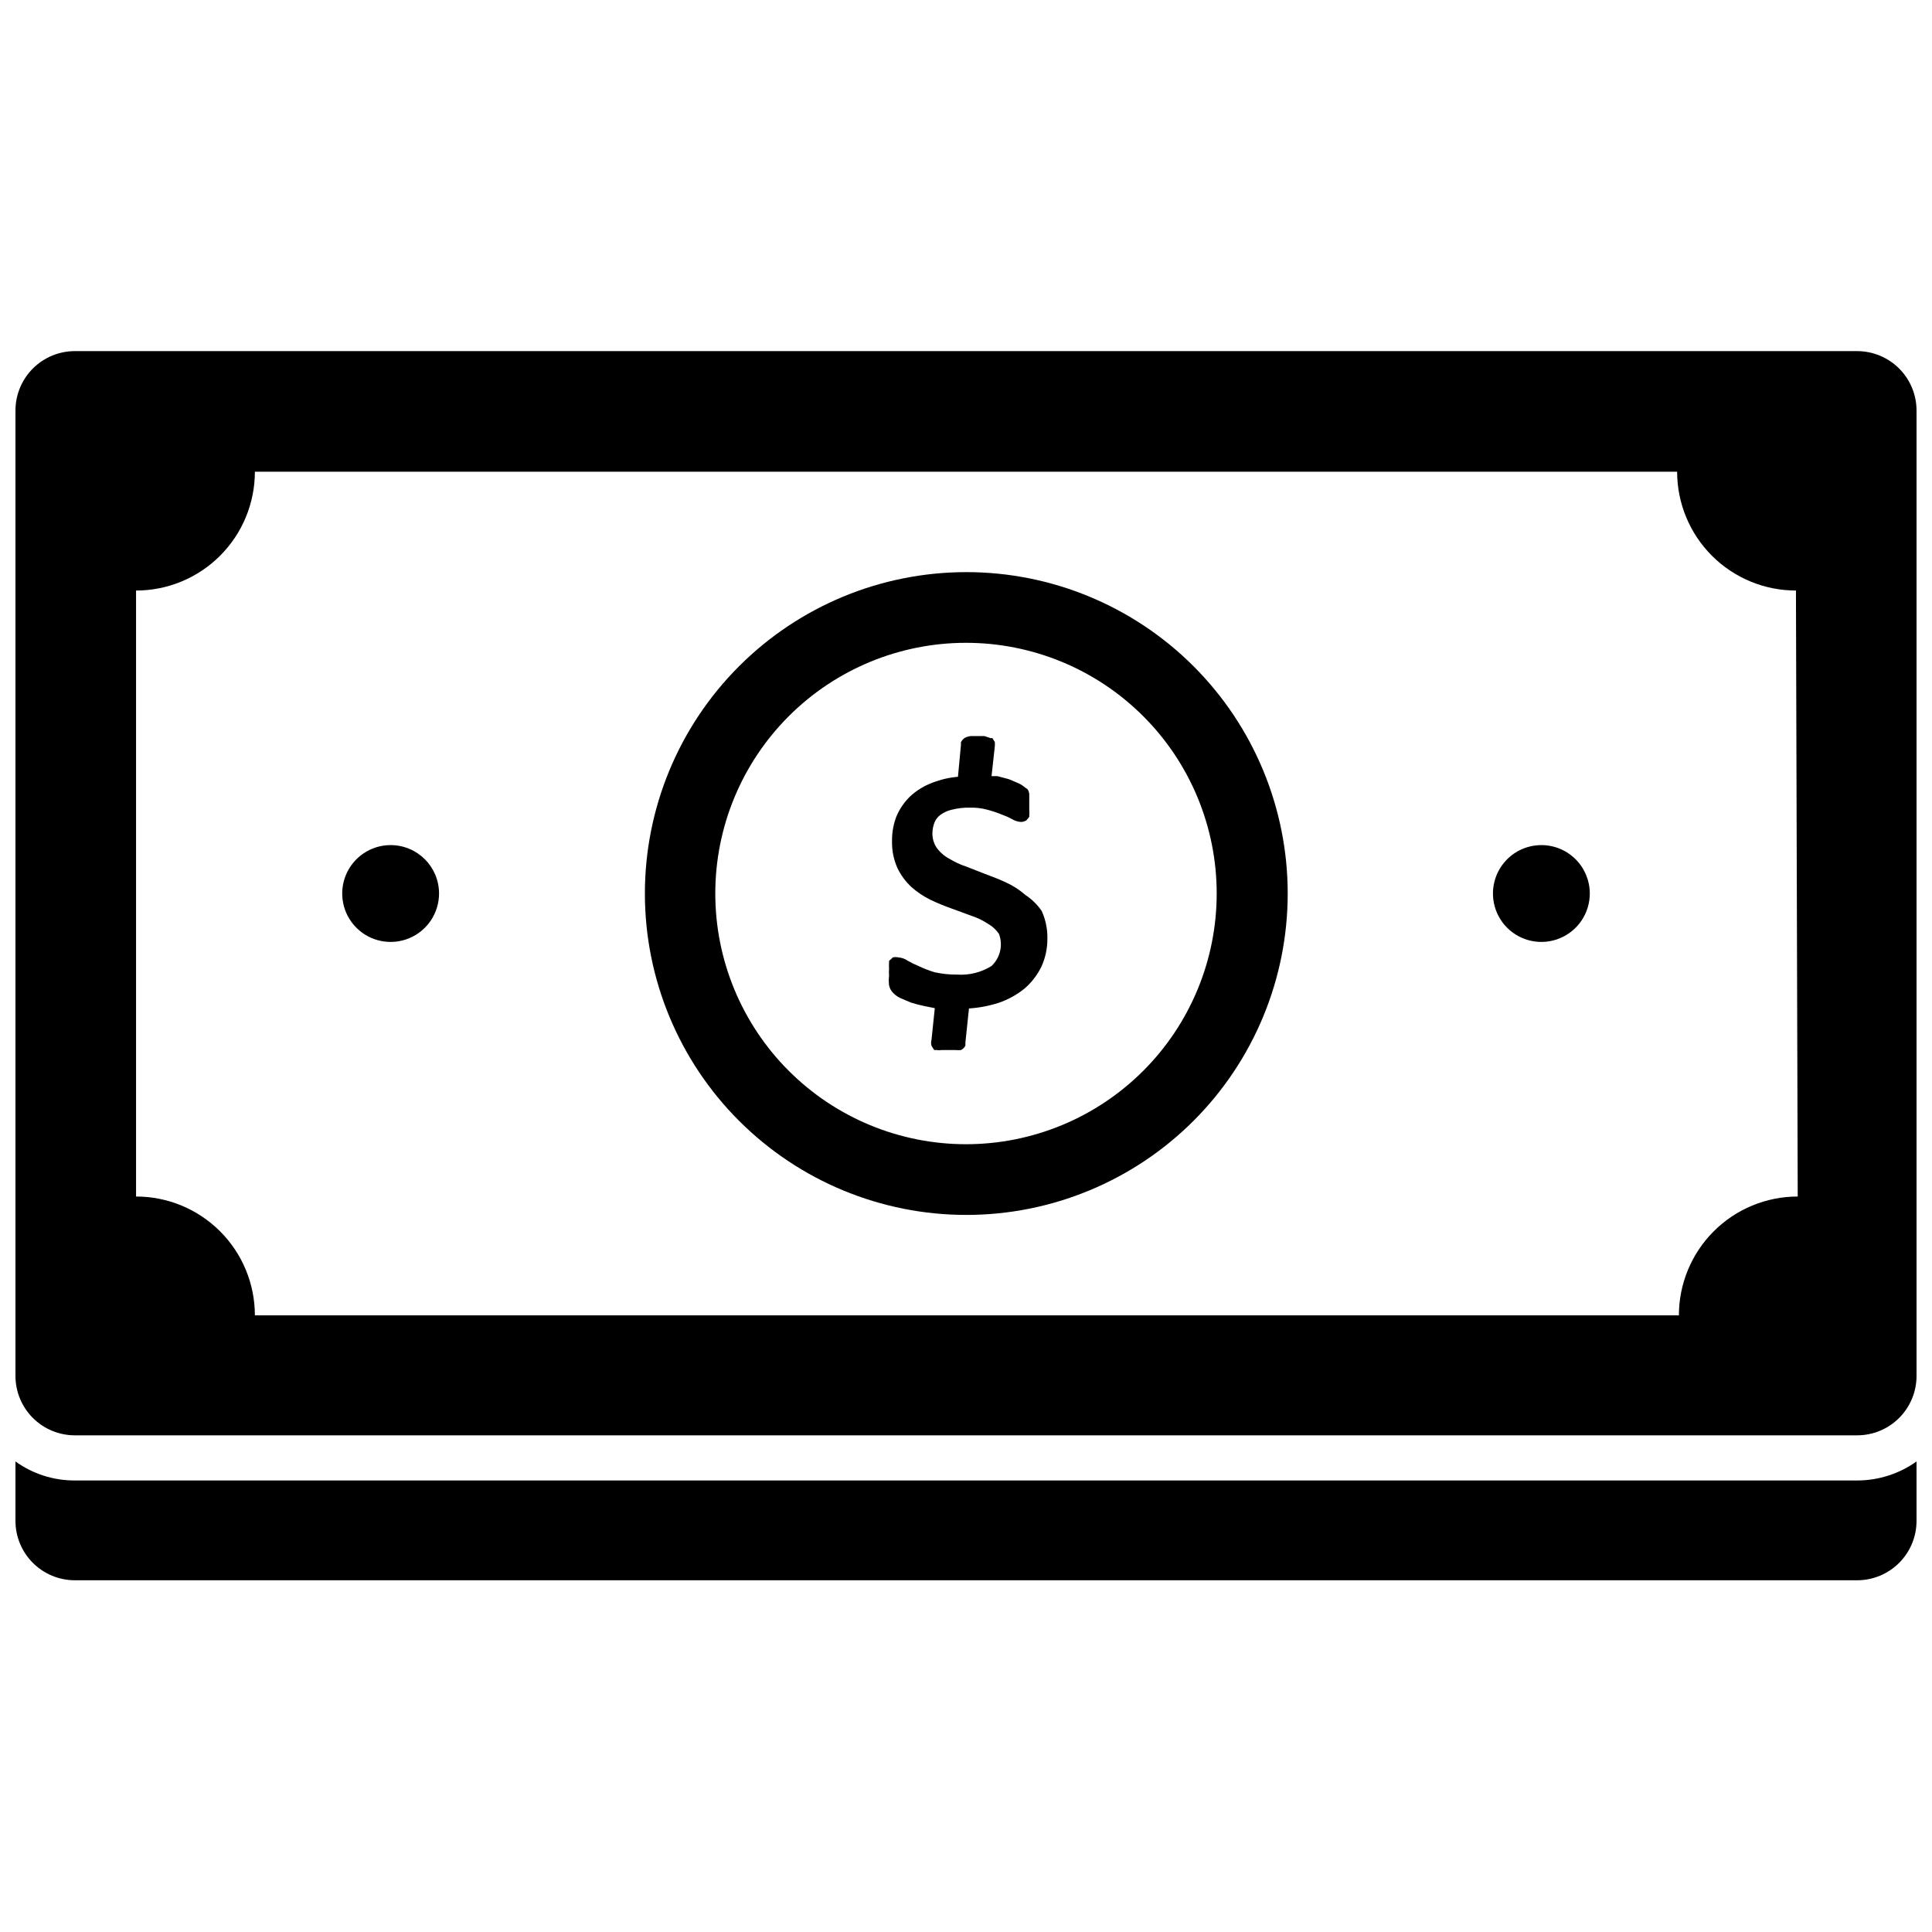
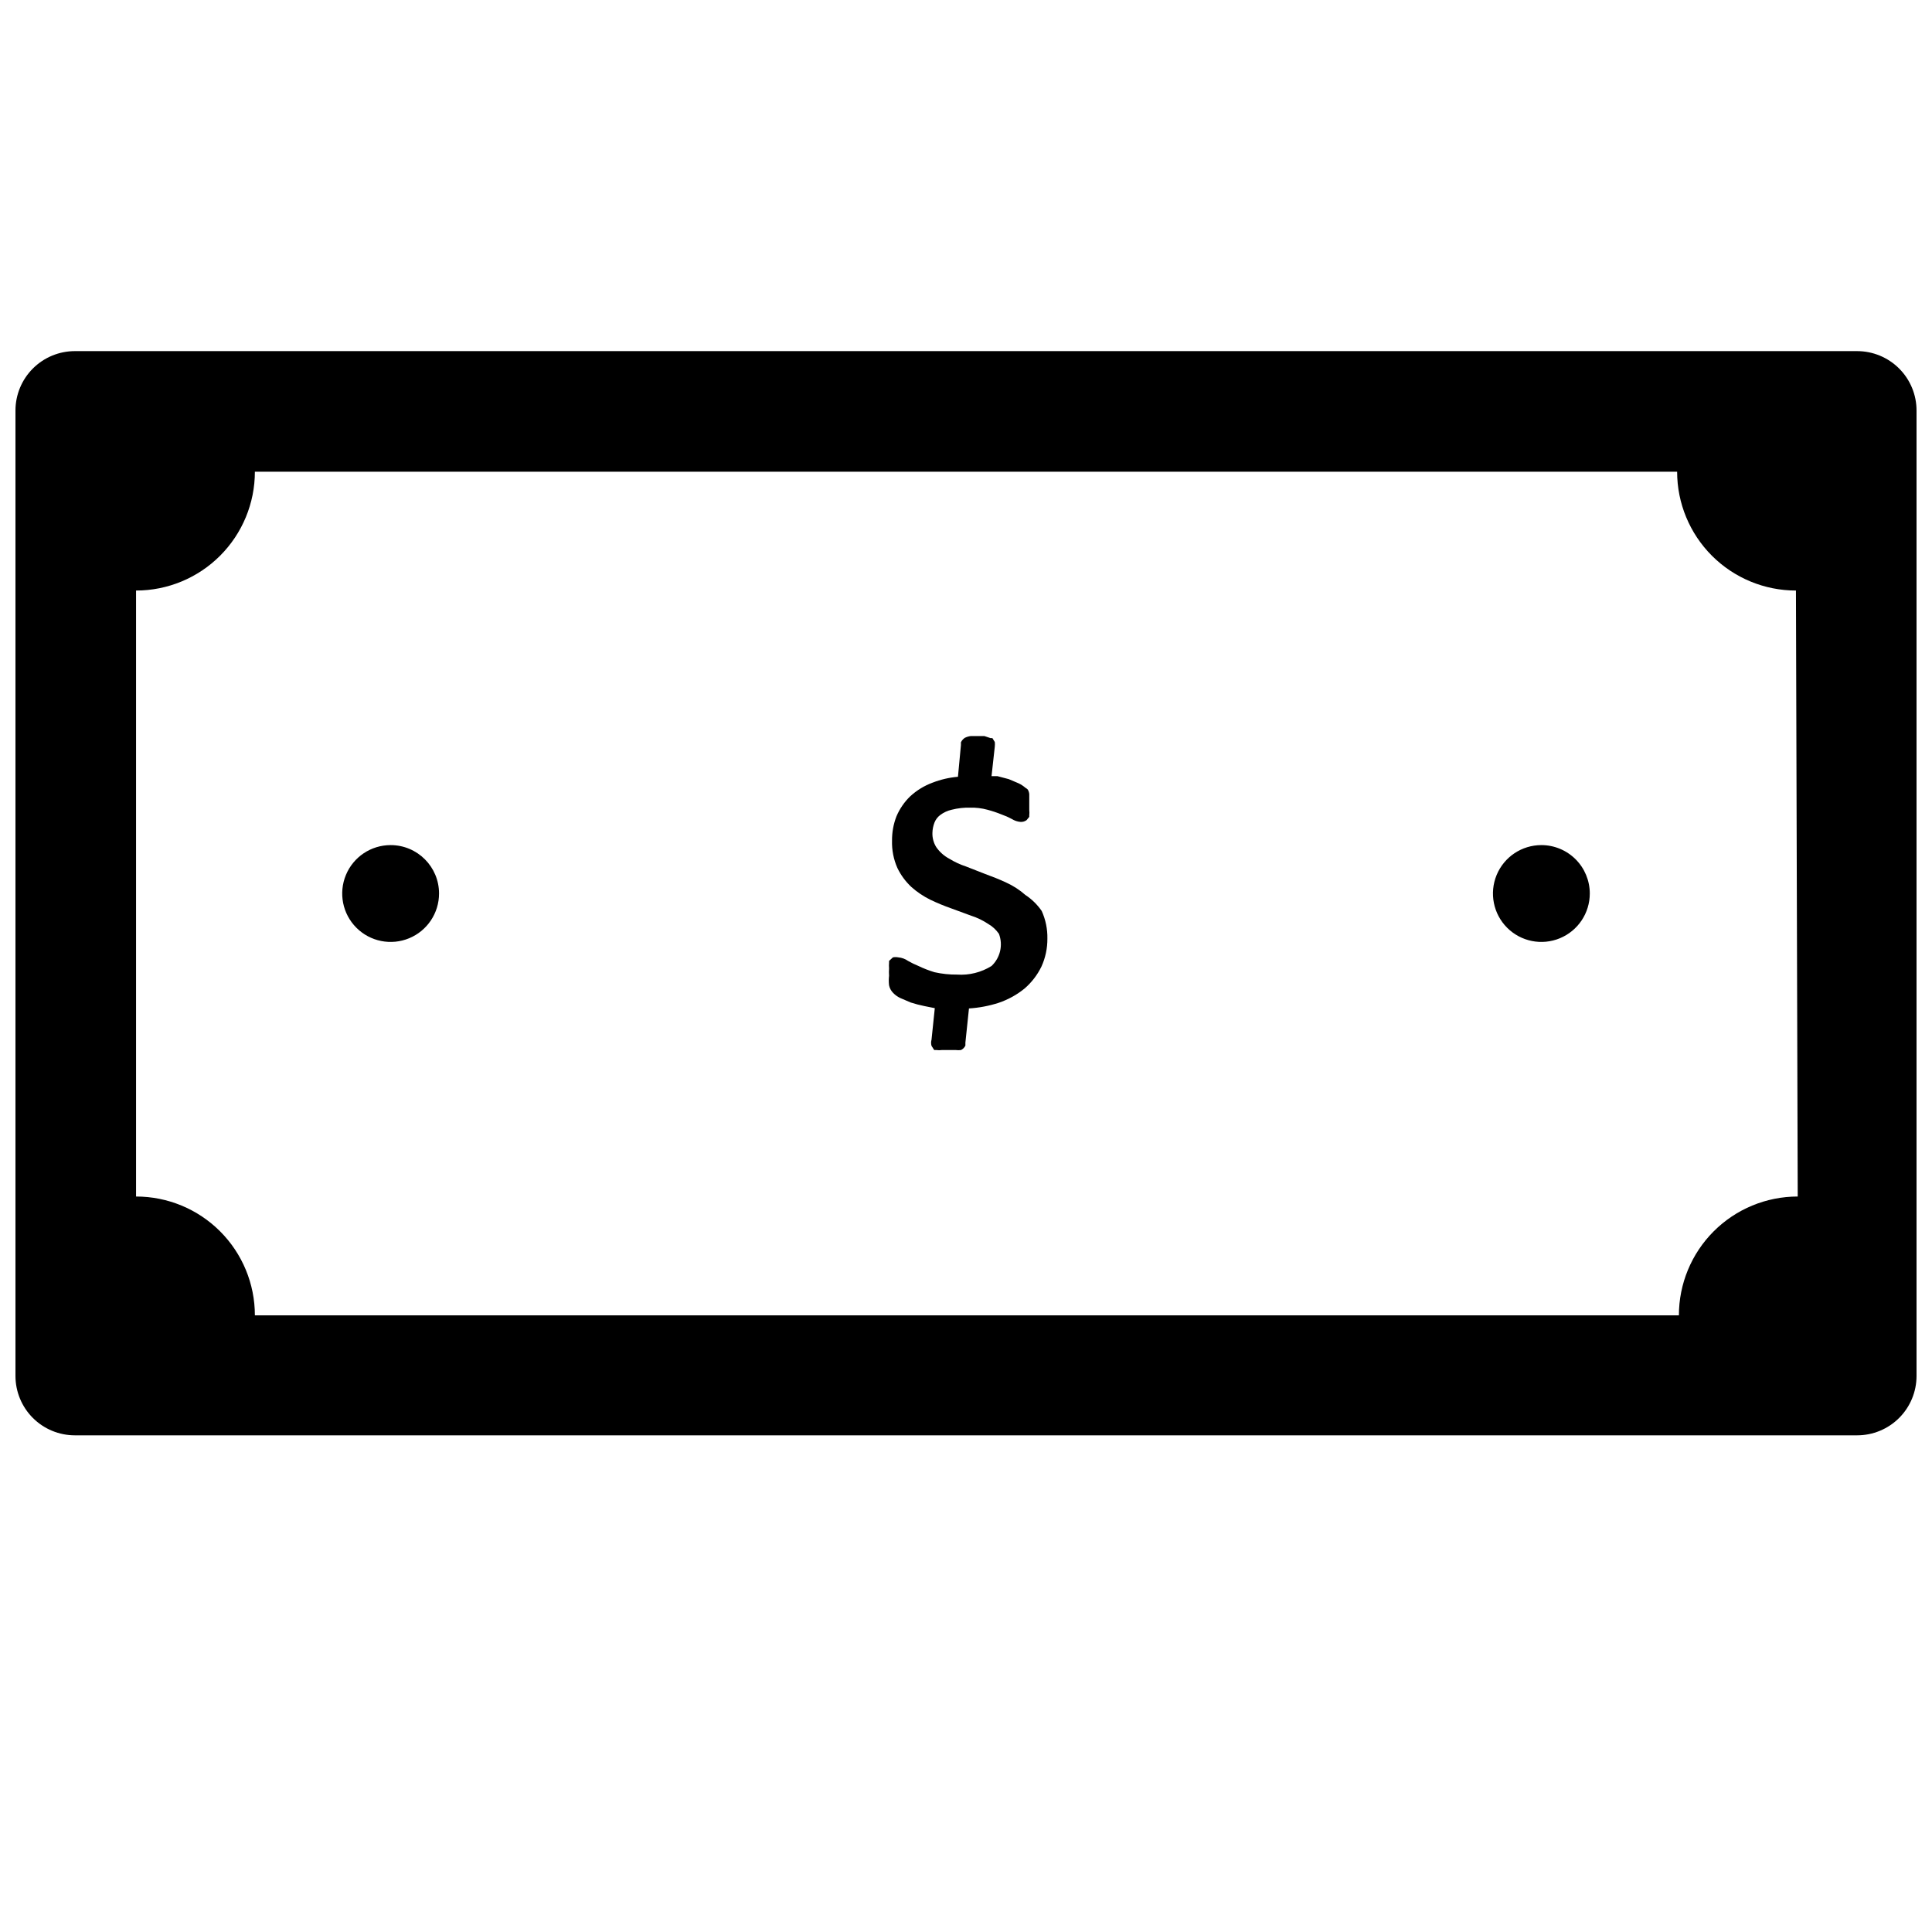
<svg xmlns="http://www.w3.org/2000/svg" width="800px" height="800px" version="1.1" viewBox="144 144 512 512">
  <defs>
    <clipPath id="b">
      <path d="m148.09 237h503.81v288h-503.81z" />
    </clipPath>
    <clipPath id="a">
      <path d="m148.09 531h503.81v32h-503.81z" />
    </clipPath>
  </defs>
  <g clip-path="url(#b)">
    <path d="m636.16 237.05h-472.32c-4.172 0-8.18 1.66-11.133 4.613-2.949 2.953-4.609 6.957-4.609 11.133v255.84c0 4.176 1.66 8.18 4.609 11.133 2.953 2.953 6.961 4.609 11.133 4.609h472.32c4.176 0 8.18-1.656 11.133-4.609s4.609-6.957 4.609-11.133v-255.76c0.023-4.191-1.629-8.215-4.582-11.184-2.957-2.969-6.973-4.641-11.16-4.641zm-15.746 224.04c-8.352 0-16.359 3.316-22.266 9.223-5.902 5.906-9.223 13.914-9.223 22.266h-377.38c0-8.352-3.316-16.359-9.223-22.266s-13.914-9.223-22.266-9.223v-160.59c8.352 0 16.359-3.316 22.266-9.223s9.223-13.914 9.223-22.266h376.91c0 8.352 3.32 16.359 9.223 22.266 5.906 5.906 13.914 9.223 22.266 9.223z" />
  </g>
  <g clip-path="url(#a)">
-     <path d="m163.84 536.34c-5.648 0.027-11.16-1.738-15.742-5.039v15.742c0 4.176 1.66 8.18 4.609 11.133 2.953 2.953 6.961 4.613 11.133 4.613h472.32c4.176 0 8.18-1.66 11.133-4.613 2.953-2.953 4.609-6.957 4.609-11.133v-15.742c-4.594 3.277-10.098 5.039-15.742 5.039z" />
-   </g>
-   <path d="m400 295.62c-22.586 0.02-44.238 9.008-60.195 24.992-15.961 15.98-24.918 37.648-24.902 60.234 0.012 22.586 8.996 44.238 24.977 60.203 15.977 15.961 37.641 24.926 60.223 24.918 22.586-0.004 44.246-8.984 60.215-24.957 15.965-15.973 24.938-37.633 24.938-60.219 0-22.602-8.984-44.277-24.977-60.254-15.992-15.977-37.676-24.941-60.277-24.918zm0 151.61c-17.621 0-34.523-7-46.98-19.461-12.461-12.457-19.461-29.359-19.461-46.98 0-17.621 7-34.52 19.461-46.977 12.457-12.461 29.359-19.461 46.98-19.461s34.52 7 46.98 19.461c12.457 12.457 19.457 29.355 19.457 46.977 0 17.621-7 34.523-19.457 46.98-12.461 12.461-29.359 19.461-46.98 19.461z" />
+     </g>
  <path d="m415.74 381.18c-1.531-1.352-3.254-2.465-5.117-3.305-1.812-0.867-3.699-1.574-5.59-2.281l-5.035-1.969c-1.547-0.508-3.027-1.195-4.41-2.047-1.383-0.73-2.57-1.785-3.465-3.07-0.707-1.129-1.066-2.445-1.023-3.781 0.02-0.941 0.207-1.875 0.551-2.754 0.309-0.781 0.828-1.461 1.496-1.969 0.91-0.688 1.957-1.172 3.07-1.418 1.594-0.406 3.238-0.594 4.883-0.551 1.539-0.039 3.078 0.145 4.566 0.551 1.285 0.34 2.547 0.758 3.777 1.262 0.922 0.32 1.816 0.715 2.676 1.18 0.711 0.453 1.523 0.723 2.363 0.789 0.562 0.023 1.117-0.145 1.574-0.473l0.707-0.867v-0.395c0.055-0.469 0.055-0.945 0-1.414v-1.73-1.418-1.102-0.004c-0.047-0.414-0.18-0.816-0.395-1.18-0.188-0.188-0.398-0.344-0.629-0.473-0.547-0.473-1.156-0.871-1.809-1.18l-2.598-1.102-2.992-0.789h-1.574l0.867-7.871h-0.004c0.047-0.391 0.047-0.789 0-1.18l-0.629-1.023h-0.473l-1.652-0.551h-3.621c-0.547 0.062-1.082 0.223-1.574 0.473-0.441 0.293-0.797 0.699-1.023 1.18v0.707l-0.789 8.422 0.004 0.004c-2.32 0.199-4.602 0.727-6.773 1.574-2.184 0.809-4.191 2.039-5.902 3.621-1.547 1.5-2.777 3.293-3.621 5.273-0.801 2.055-1.199 4.246-1.18 6.453-0.074 2.492 0.41 4.965 1.414 7.242 0.914 1.895 2.168 3.602 3.703 5.039 1.52 1.352 3.211 2.488 5.035 3.387 1.797 0.859 3.633 1.621 5.512 2.281l5.352 1.969c1.562 0.5 3.047 1.215 4.41 2.125 1.164 0.656 2.16 1.574 2.914 2.676 1.117 2.973 0.34 6.324-1.969 8.504-2.731 1.703-5.926 2.5-9.133 2.281-2.012 0.02-4.019-0.191-5.984-0.629-1.457-0.441-2.879-0.992-4.25-1.652-0.945-0.387-1.867-0.832-2.754-1.34-0.766-0.539-1.664-0.867-2.598-0.945-0.469-0.09-0.949-0.09-1.418 0l-1.023 0.945v0.473c-0.043 0.496-0.043 0.996 0 1.496-0.047 0.656-0.047 1.312 0 1.969-0.098 0.836-0.098 1.68 0 2.519 0.156 0.773 0.543 1.484 1.102 2.043 0.547 0.559 1.188 1.012 1.891 1.34l2.754 1.18c1.191 0.383 2.398 0.695 3.621 0.945l2.754 0.551-0.867 8.344h0.004c-0.16 0.543-0.16 1.117 0 1.656l0.707 1.102h0.633c0.441 0.066 0.895 0.066 1.336 0h3.781-0.004c0.445 0.055 0.895 0.055 1.34 0 0.52-0.242 0.938-0.66 1.18-1.184v-0.789l0.945-9.055v0.004c2.676-0.168 5.32-0.668 7.871-1.492 2.492-0.844 4.812-2.121 6.852-3.781 1.879-1.613 3.402-3.598 4.484-5.824 1.059-2.324 1.594-4.848 1.574-7.398 0.051-2.523-0.461-5.023-1.496-7.324-1.152-1.684-2.621-3.125-4.328-4.25z" />
  <path d="m552.48 367.96c-5.191 0-9.871 3.125-11.855 7.918-1.984 4.797-0.887 10.316 2.781 13.984 3.672 3.672 9.188 4.769 13.984 2.781 4.793-1.984 7.922-6.664 7.922-11.855 0-3.402-1.352-6.664-3.758-9.07-2.41-2.406-5.672-3.758-9.074-3.758z" />
  <path d="m247.52 367.96c-5.188 0-9.867 3.125-11.852 7.918-1.988 4.797-0.891 10.316 2.781 13.984 3.668 3.672 9.188 4.769 13.984 2.781 4.793-1.984 7.918-6.664 7.918-11.855 0-7.086-5.742-12.828-12.832-12.828z" />
</svg>